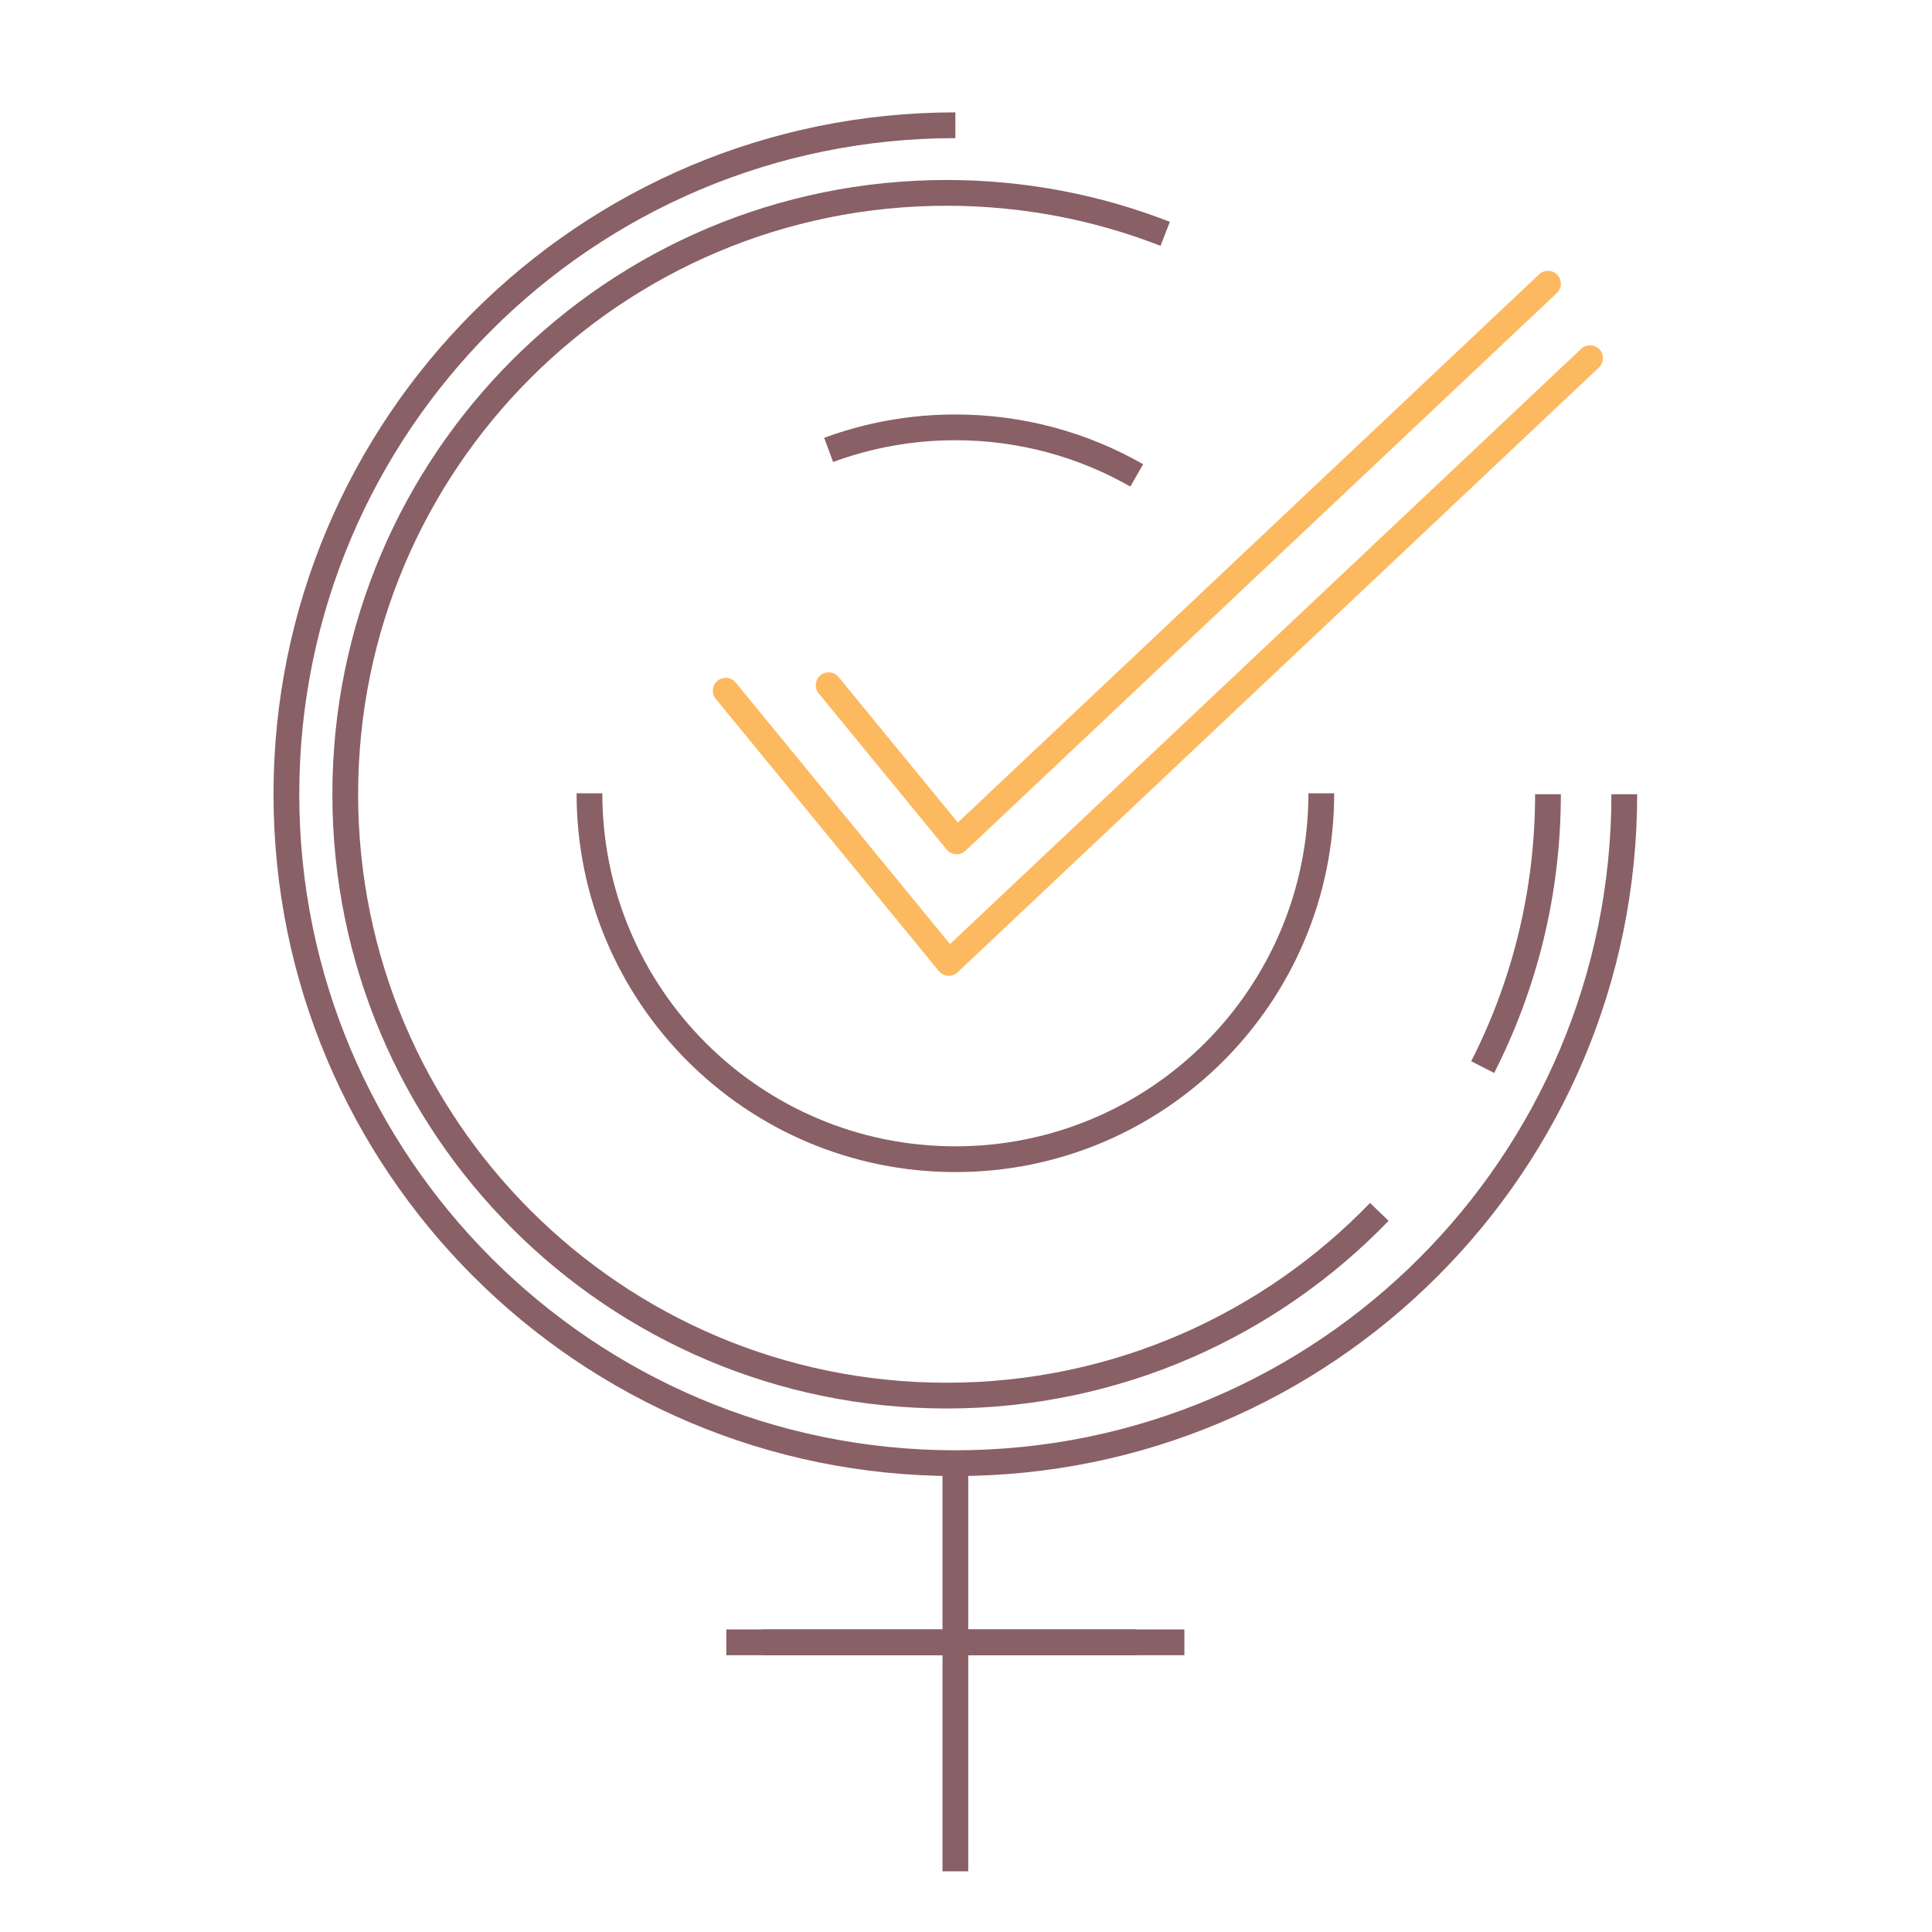
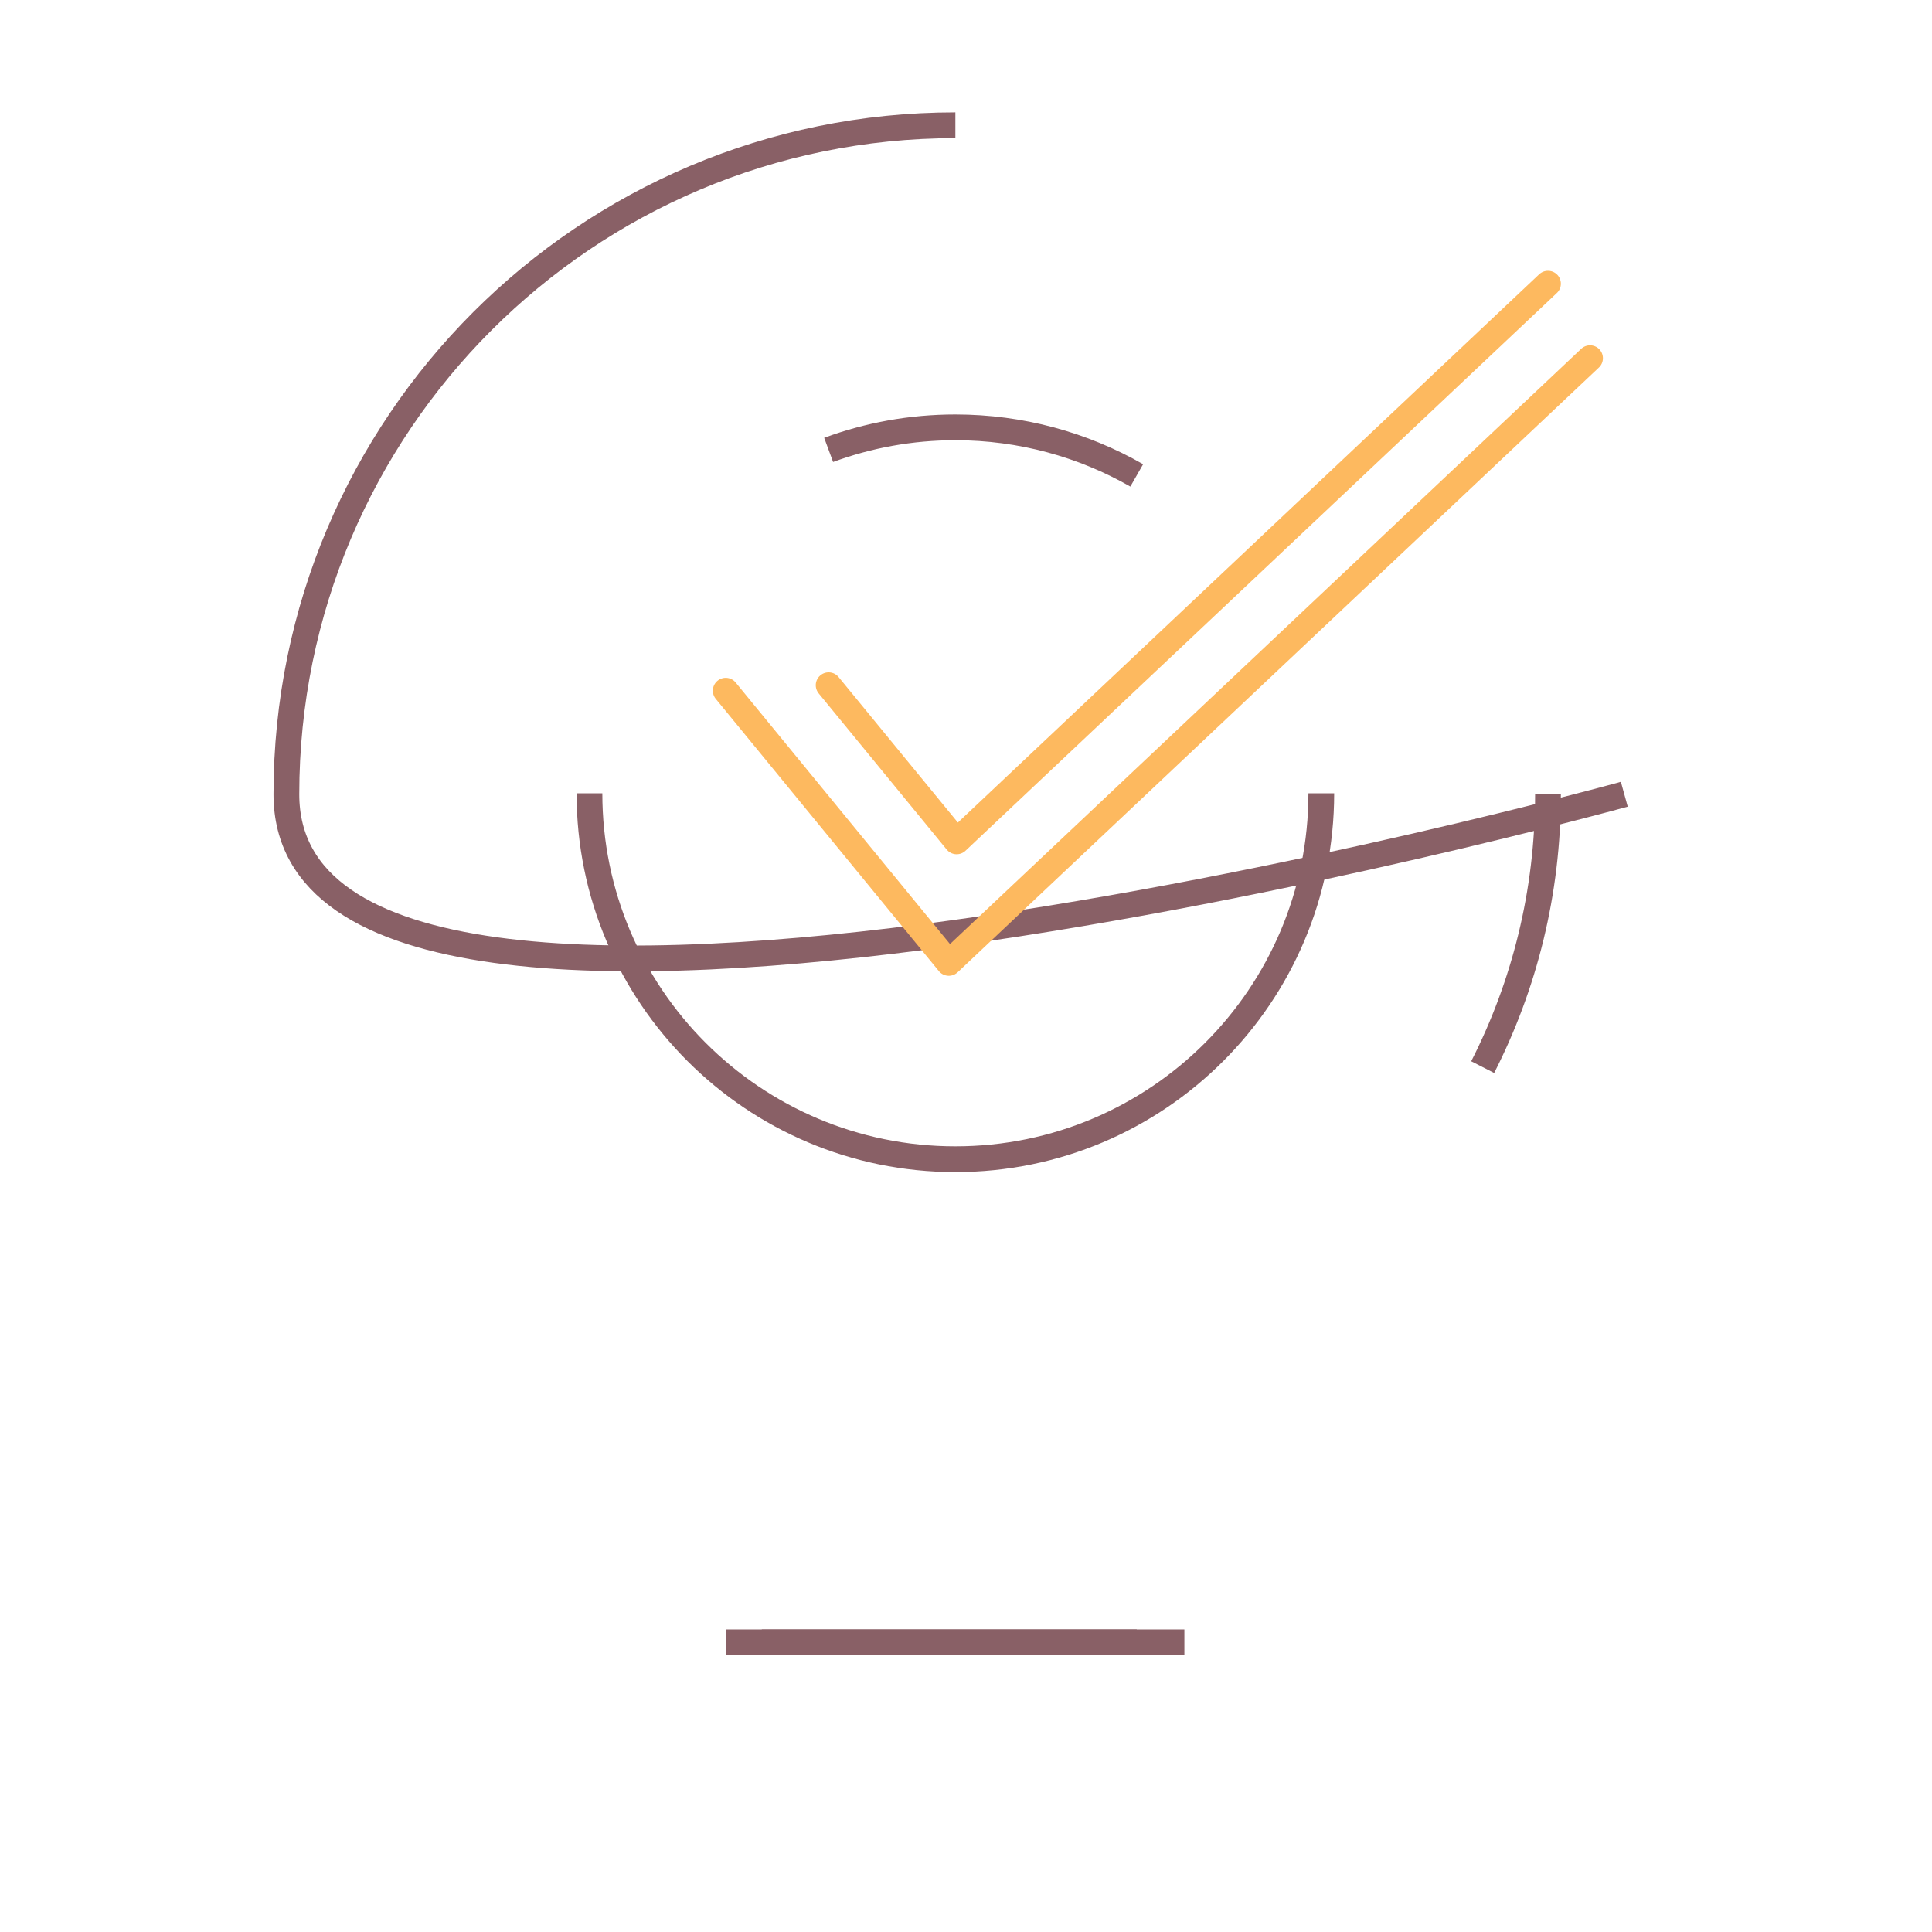
<svg xmlns="http://www.w3.org/2000/svg" id="a" viewBox="0 0 300 300">
  <defs>
    <style>.b{stroke:#fdb95f;stroke-linecap:round;stroke-linejoin:round;}.b,.c{fill:none;stroke-width:4px;}.c{stroke:#896066;stroke-miterlimit:10;}</style>
  </defs>
  <g>
-     <path class="c" d="M252.22,123.33c0,57.37-46.51,103.87-103.87,103.87S44.47,180.69,44.47,123.33,90.98,19.45,148.35,19.45" />
+     <path class="c" d="M252.22,123.33S44.47,180.69,44.47,123.33,90.98,19.45,148.35,19.45" />
    <line class="c" x1="118.29" y1="255.02" x2="176.51" y2="255.02" />
-     <line class="c" x1="148.35" y1="227.19" x2="148.35" y2="290.58" />
    <line class="c" x1="112.78" y1="255.02" x2="183.91" y2="255.02" />
  </g>
  <g>
    <polyline class="b" points="246.9 55.62 147.33 149.52 112.69 107.25" />
    <polyline class="b" points="128.67 106.4 148.55 130.65 240.37 44.05" />
  </g>
-   <path class="c" d="M214.18,188.18c-16.98,17.59-40.81,28.53-67.19,28.53-51.57,0-93.38-41.81-93.38-93.38S95.42,29.95,146.99,29.95c11.97,0,23.42,2.25,33.94,6.36" />
  <path class="c" d="M240.37,123.33c0,15.25-3.66,29.65-10.14,42.37" />
  <path class="c" d="M205.17,123.18c0,31.38-25.44,56.82-56.82,56.82s-56.82-25.44-56.82-56.82" />
  <path class="c" d="M128.67,69.86c6.13-2.26,12.76-3.5,19.67-3.5,10.25,0,19.87,2.71,28.17,7.46" />
</svg>